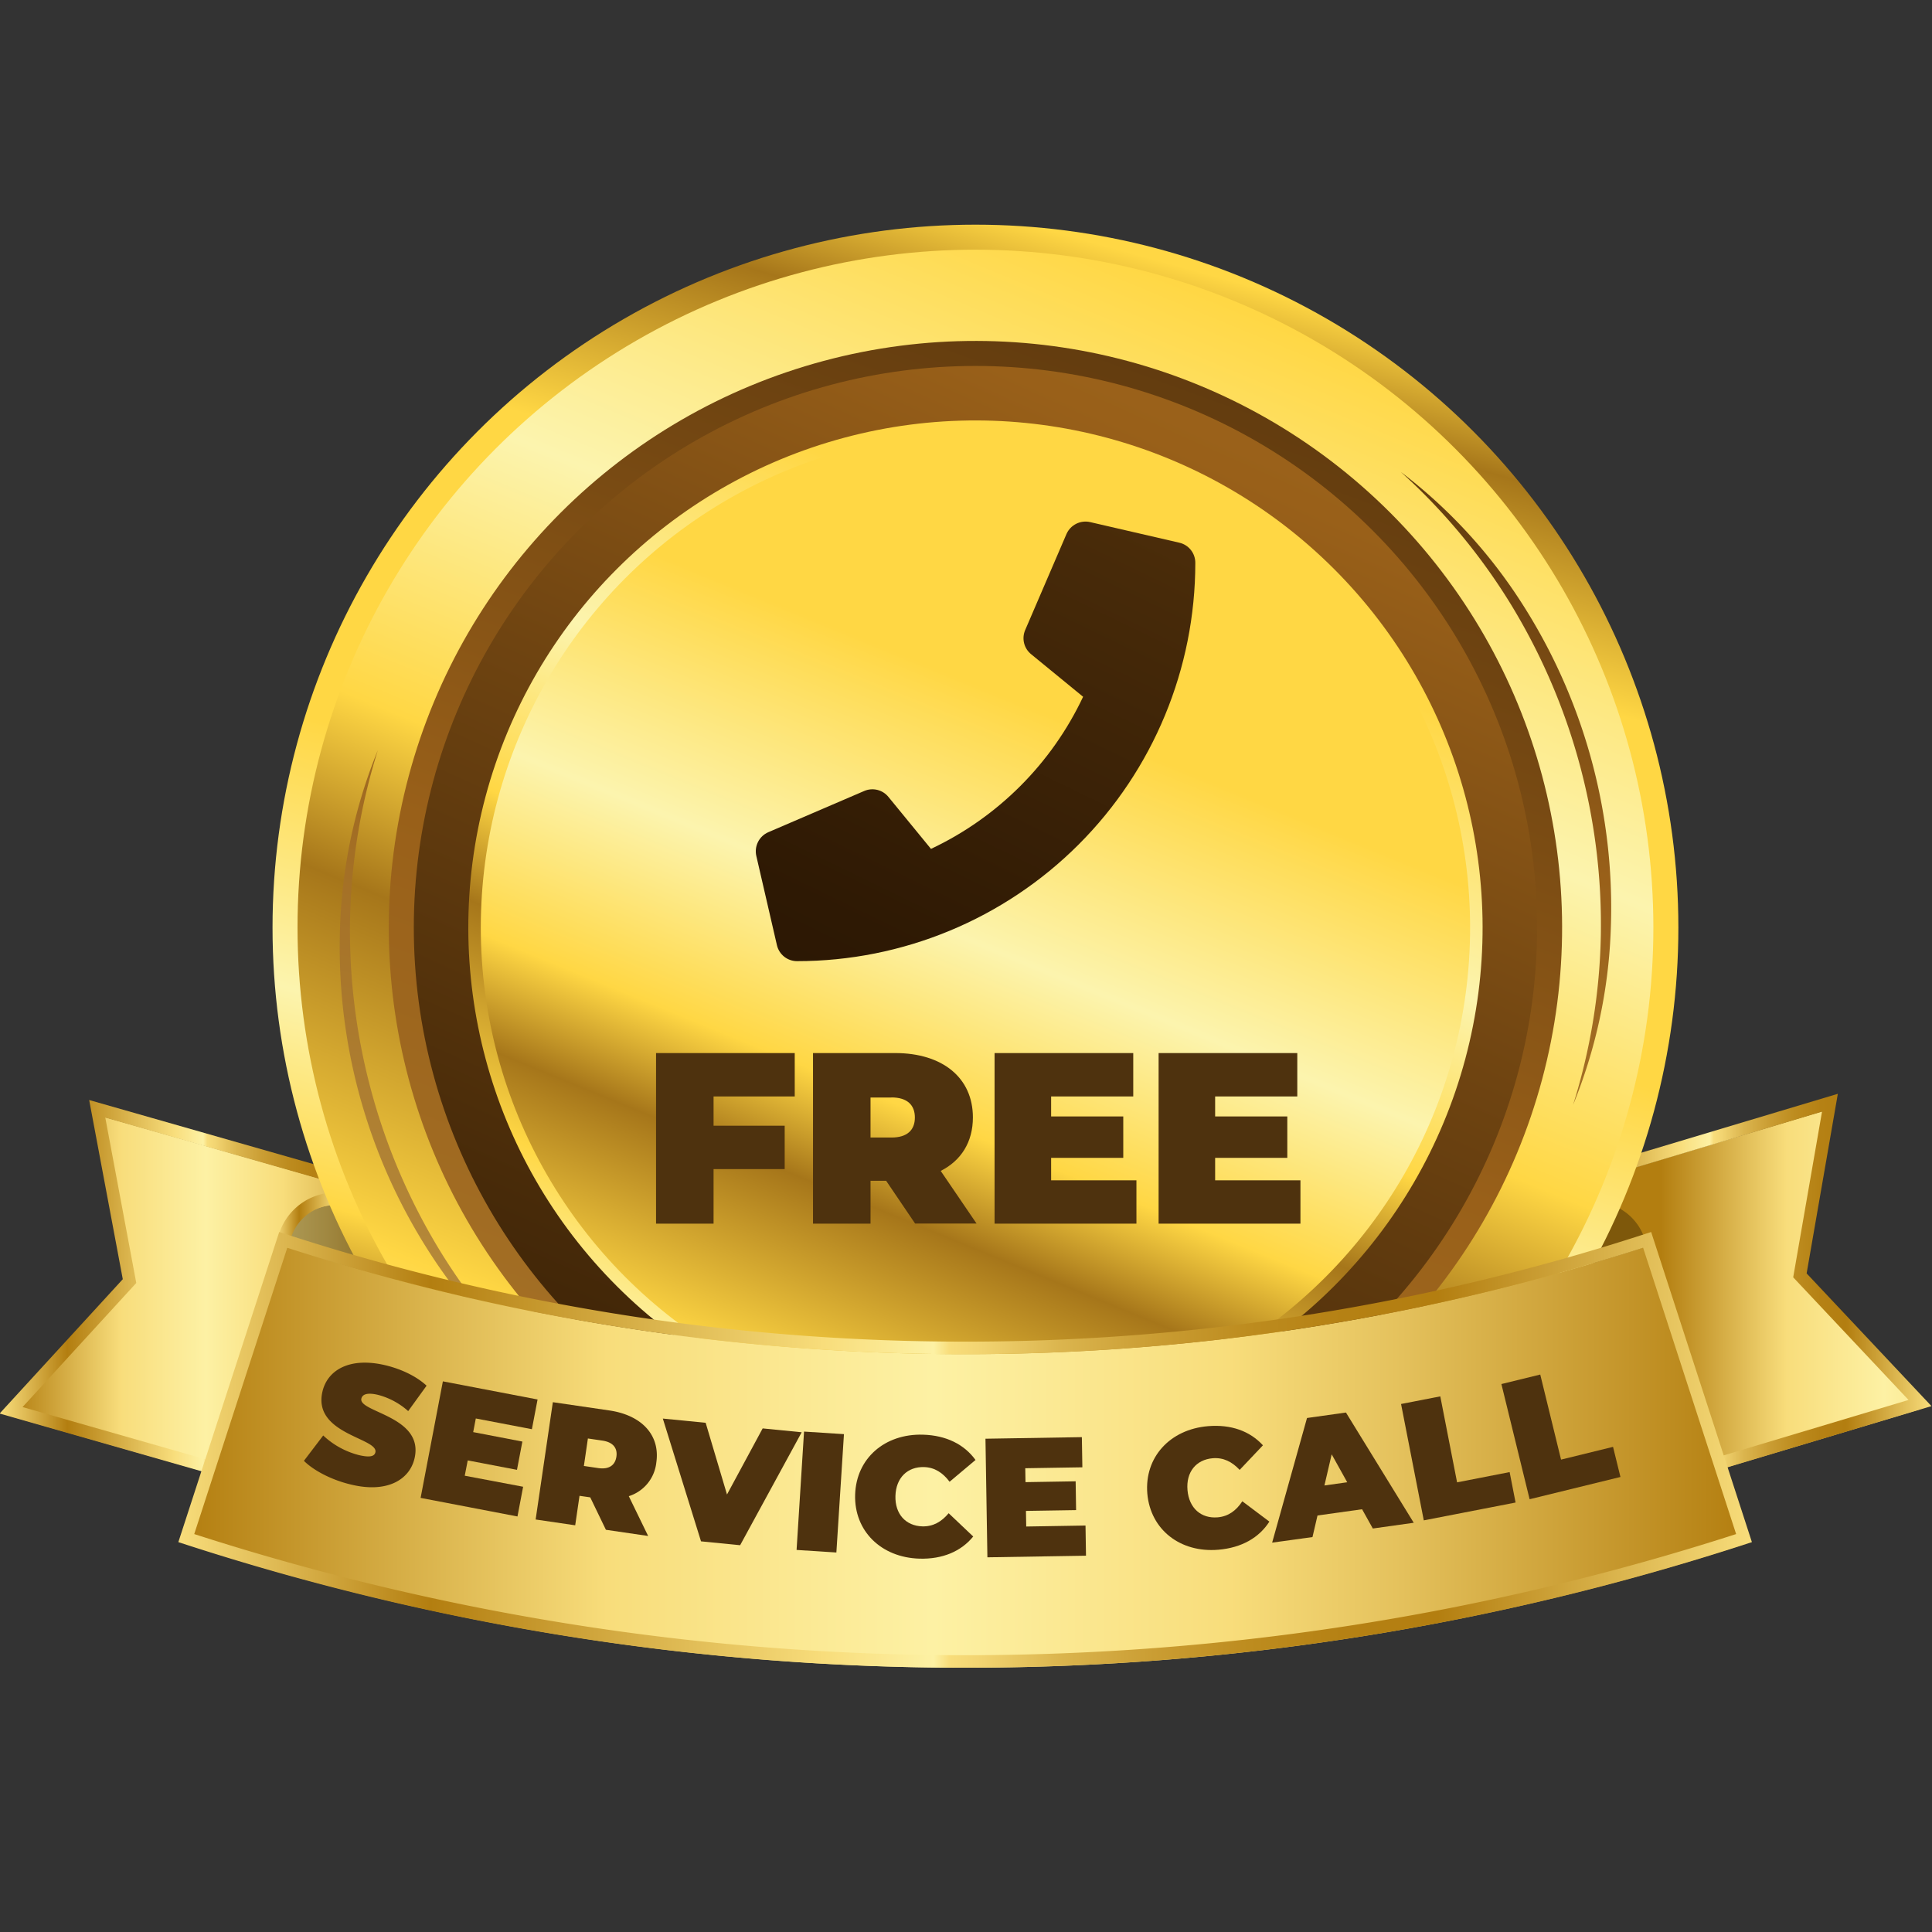
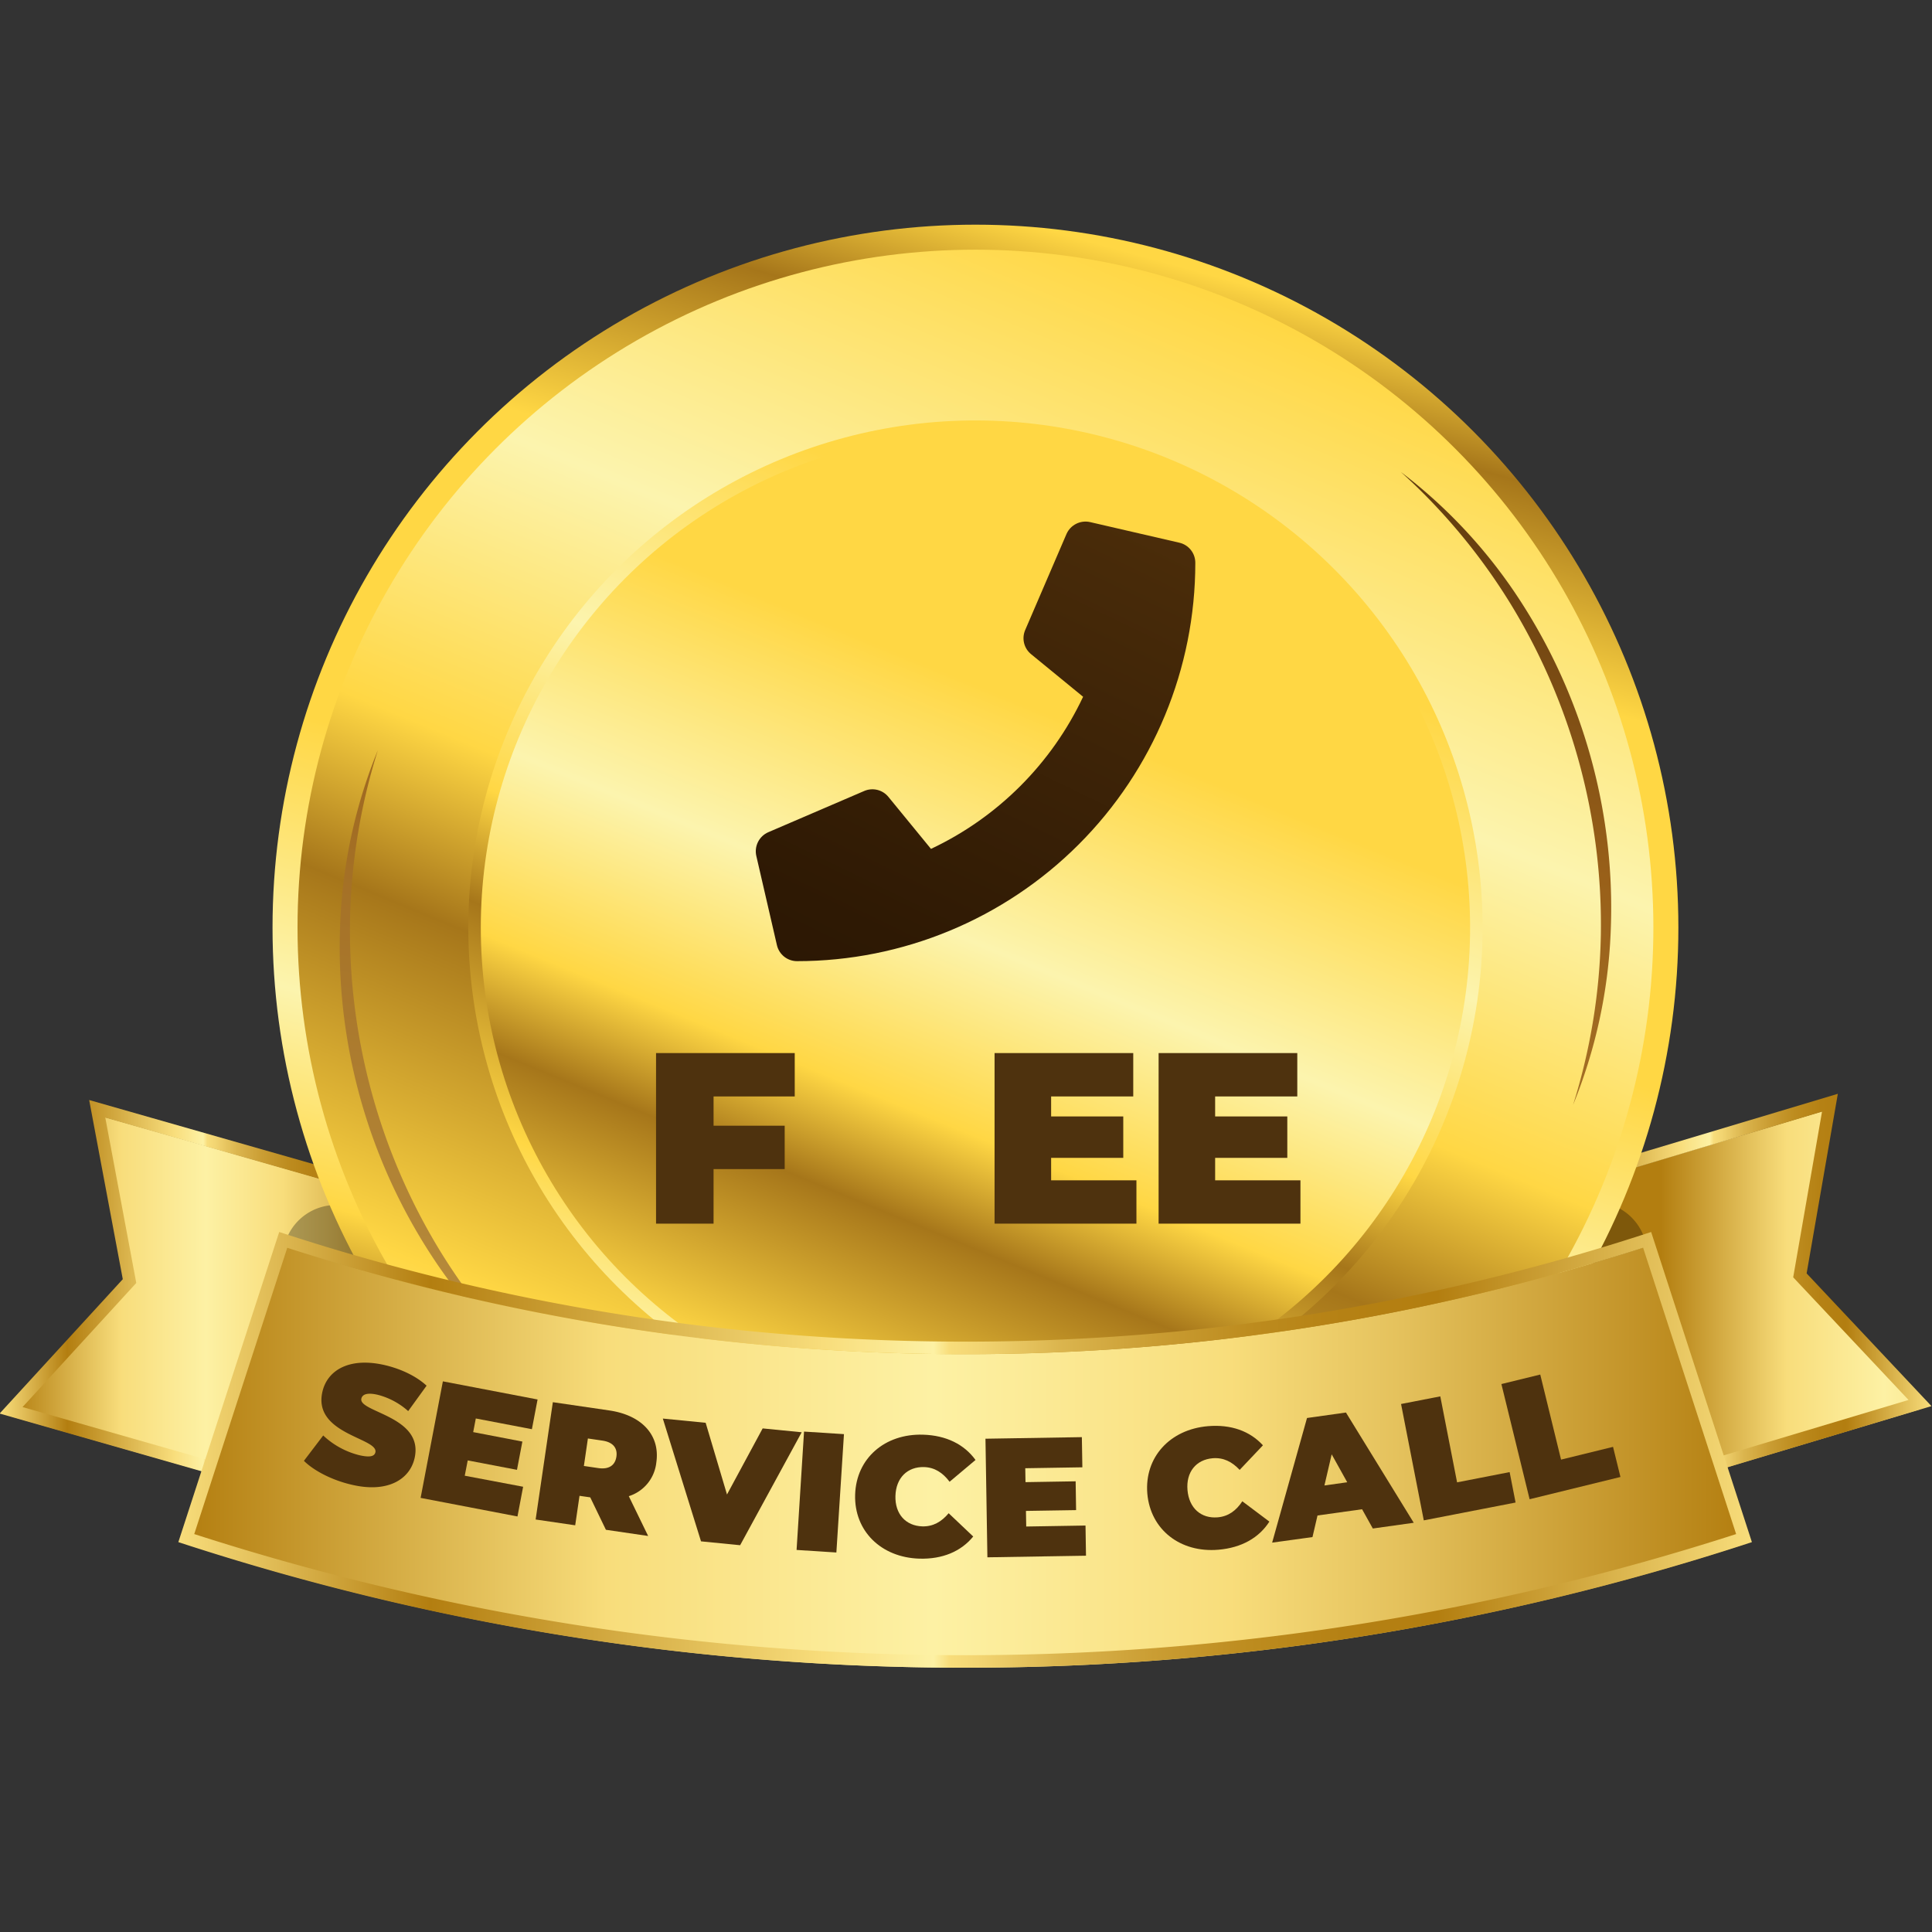
<svg xmlns="http://www.w3.org/2000/svg" xmlns:xlink="http://www.w3.org/1999/xlink" viewBox="0 0 650 650">
  <rect x="0" y="0" width="650" height="650" fill="#333333" stroke="none" />
  <defs>
    <filter id="ed613672-a90f-448f-92d8-ec041906dd4b" x="105.46" y="-6785.49" width="438.53" height="32766" filterUnits="userSpaceOnUse" color-interpolation-filters="sRGB" />
    <mask id="b533c7e5-f01b-4c78-8187-308f99a1f234" x="105.46" y="-6785.49" width="438.53" height="32766" maskUnits="userSpaceOnUse">
      <g style="filter:url(#ed613672-a90f-448f-92d8-ec041906dd4b)" />
    </mask>
    <linearGradient id="a0168c20-b658-4c4e-a3a4-6af91cdc91f2" x1="2354.86" y1="-4048.07" x2="2354.86" y2="-4153.07" gradientTransform="translate(2679.59 -3644.64) rotate(180)" gradientUnits="userSpaceOnUse">
      <stop offset="0" />
      <stop offset="0.01" stop-color="#040404" />
      <stop offset="0.23" stop-color="#4f4f4f" />
      <stop offset="0.43" stop-color="#8d8d8d" />
      <stop offset="0.62" stop-color="#bebebe" />
      <stop offset="0.78" stop-color="#e2e2e2" />
      <stop offset="0.91" stop-color="#f7f7f7" />
      <stop offset="1" stop-color="#fff" />
    </linearGradient>
    <linearGradient id="f9194fda-d33f-4178-9bd0-d192a926e7d7" x1="2539.48" y1="-4085.84" x2="2675.72" y2="-4085.84" gradientTransform="translate(2679.59 -3644.64) rotate(180)" gradientUnits="userSpaceOnUse">
      <stop offset="0" stop-color="#b37e10" />
      <stop offset="0.22" stop-color="#e4c15c" />
      <stop offset="0.33" stop-color="#f8dd7b" />
      <stop offset="0.52" stop-color="#fdf1a4" />
      <stop offset="0.73" stop-color="#f8dd7b" />
      <stop offset="1" stop-color="#b37e10" />
    </linearGradient>
    <linearGradient id="a874cc06-6e3a-4a65-b900-1923223d6560" x1="2537.01" y1="-4083.55" x2="2679.72" y2="-4083.55" gradientTransform="translate(2679.59 -3644.64) rotate(180)" gradientUnits="userSpaceOnUse">
      <stop offset="0" stop-color="#f8dd7b" />
      <stop offset="0.2" stop-color="#b37e10" />
      <stop offset="0.26" stop-color="#b58114" />
      <stop offset="0.32" stop-color="#bd8c1f" />
      <stop offset="0.38" stop-color="#ca9d33" />
      <stop offset="0.44" stop-color="#dbb54e" />
      <stop offset="0.49" stop-color="#f2d471" />
      <stop offset="0.51" stop-color="#f8dd7b" />
      <stop offset="0.52" stop-color="#fdf1a4" />
      <stop offset="0.59" stop-color="#f8dd7b" />
      <stop offset="0.84" stop-color="#b37e10" />
      <stop offset="0.95" stop-color="#e4c15c" />
      <stop offset="1" stop-color="#f8dd7b" />
    </linearGradient>
    <linearGradient id="af2509e1-441b-4ed3-a590-7b8c665f0e16" x1="2536.84" y1="-4060.82" x2="2586.93" y2="-4060.82" xlink:href="#a874cc06-6e3a-4a65-b900-1923223d6560" />
    <linearGradient id="eebd9c94-0cff-4979-bd88-99a54ee60823" x1="2123.26" y1="-4059.93" x2="2173.58" y2="-4059.93" xlink:href="#a874cc06-6e3a-4a65-b900-1923223d6560" />
    <linearGradient id="a37ddc19-d200-47fc-88b2-fbe176f220f1" x1="1964.03" y1="-4084.26" x2="2120.84" y2="-4084.26" xlink:href="#f9194fda-d33f-4178-9bd0-d192a926e7d7" />
    <linearGradient id="a647d51e-29ed-4548-a0e9-a94e3d4d82c9" x1="2029.73" y1="-4081.96" x2="2173.39" y2="-4081.96" xlink:href="#a874cc06-6e3a-4a65-b900-1923223d6560" />
    <linearGradient id="b01b75a3-87f2-4591-bea4-a79316c6fcfb" x1="390.16" y1="87.72" x2="240.91" y2="627.97" gradientUnits="userSpaceOnUse">
      <stop offset="0" stop-color="#ffd744" />
      <stop offset="0.07" stop-color="#a6761a" />
      <stop offset="0.19" stop-color="#ffd744" />
      <stop offset="0.4" stop-color="#ffd744" />
      <stop offset="0.56" stop-color="#fcf4ae" />
      <stop offset="0.68" stop-color="#ffd744" />
      <stop offset="0.75" stop-color="#a6761a" />
      <stop offset="0.88" stop-color="#ffd744" />
      <stop offset="0.97" stop-color="#fcf4ae" />
      <stop offset="1" stop-color="#ffd744" />
    </linearGradient>
    <linearGradient id="f4eb95cd-2768-4b66-af74-e65f5d150109" x1="543.8" y1="-207.95" x2="222.17" y2="567.74" xlink:href="#b01b75a3-87f2-4591-bea4-a79316c6fcfb" />
    <linearGradient id="bb292314-1c4b-41a6-8d39-81115c36b52e" x1="114.58" y1="900.01" x2="522.4" y2="-222.53" gradientTransform="translate(316.79 -140.65) rotate(45)" gradientUnits="userSpaceOnUse">
      <stop offset="0.1" stop-color="#ba903f" />
      <stop offset="0.5" stop-color="#996019" />
      <stop offset="0.64" stop-color="#6f4411" />
      <stop offset="0.8" stop-color="#472a09" />
      <stop offset="0.92" stop-color="#2e1904" />
      <stop offset="1" stop-color="#251302" />
    </linearGradient>
    <linearGradient id="fcf1632d-8e66-4972-b310-2ae4ecf458bc" x1="620.68" y1="-337.7" x2="179.23" y2="642.96" gradientTransform="matrix(1, 0, 0, 1, 0, 0)" xlink:href="#bb292314-1c4b-41a6-8d39-81115c36b52e" />
    <linearGradient id="bbb40786-d5dc-4989-83e6-72dc2a8ed2cb" x1="458.88" y1="0.82" x2="254.97" y2="486.41" gradientTransform="translate(316.8 -140.65) rotate(45)" xlink:href="#b01b75a3-87f2-4591-bea4-a79316c6fcfb" />
    <linearGradient id="ba167cf3-e933-46cd-ae68-381531a19138" x1="433.21" y1="56.13" x2="242.52" y2="520.83" xlink:href="#b01b75a3-87f2-4591-bea4-a79316c6fcfb" />
    <linearGradient id="b228f00b-0208-47e6-8384-e02c3c84f033" x1="1976.65" y1="-7522.76" x2="1701.27" y2="-6974.1" gradientTransform="translate(369.49 -7190.37) rotate(164.78)" xlink:href="#bb292314-1c4b-41a6-8d39-81115c36b52e" />
    <linearGradient id="e2d437b5-c714-4b00-a489-02dc6ef149a3" x1="2264.27" y1="-7378.39" x2="1988.89" y2="-6829.74" gradientTransform="translate(369.49 -7190.37) rotate(164.78)" xlink:href="#bb292314-1c4b-41a6-8d39-81115c36b52e" />
    <filter id="b62dfb66-bcc4-4d33-bc15-f677c920eb8b" x="105.46" y="417.13" width="438.53" height="54.64" filterUnits="userSpaceOnUse" color-interpolation-filters="sRGB" />
    <mask id="eba475a3-8aca-47a1-87d8-b0062f472110" x="105.46" y="417.13" width="438.53" height="54.64" maskUnits="userSpaceOnUse">
      <g style="mask:url(#b533c7e5-f01b-4c78-8187-308f99a1f234);filter:url(#b62dfb66-bcc4-4d33-bc15-f677c920eb8b)">
        <path d="M105.46,431.33c142.51,53.93,296,53.93,438.53,0v-14.2H105.46Z" style="mix-blend-mode:multiply;fill:url(#a0168c20-b658-4c4e-a3a4-6af91cdc91f2)" />
      </g>
    </mask>
    <linearGradient id="f668b207-ab7b-4ae6-bf2c-f23186264752" x1="2354.86" y1="-4048.07" x2="2354.86" y2="-4153.07" gradientTransform="translate(2679.59 -3644.64) rotate(180)" gradientUnits="userSpaceOnUse">
      <stop offset="0" stop-color="#fff" />
      <stop offset="0.01" stop-color="#fbfbfb" />
      <stop offset="0.23" stop-color="#b0b0b0" />
      <stop offset="0.43" stop-color="#727272" />
      <stop offset="0.62" stop-color="#414141" />
      <stop offset="0.78" stop-color="#1d1d1d" />
      <stop offset="0.91" stop-color="#080808" />
      <stop offset="1" />
    </linearGradient>
    <linearGradient id="ae0cd53e-5187-499d-8f9a-b25894645386" x1="2092.69" y1="-4134.81" x2="2616.76" y2="-4134.81" xlink:href="#f9194fda-d33f-4178-9bd0-d192a926e7d7" />
    <linearGradient id="b8ea4a8b-21ab-425c-9473-5b8d1330909f" x1="2090.17" y1="-4132.43" x2="2619.55" y2="-4132.43" xlink:href="#a874cc06-6e3a-4a65-b900-1923223d6560" />
    <clipPath id="b1f5b5e7-b2be-4f63-afbd-eb4dd7e64f98">
      <path d="M396.75,182.58l-30-6.93a7,7,0,0,0-7.94,4L344.9,212a6.92,6.92,0,0,0,2,8.09l17.5,14.33a107.09,107.09,0,0,1-51.18,51.18L298.89,268.1a6.94,6.94,0,0,0-8.09-2L258.46,280a7,7,0,0,0-4,8l6.93,30a6.94,6.94,0,0,0,6.76,5.37,134,134,0,0,0,134-134A6.92,6.92,0,0,0,396.75,182.58Z" style="fill:none" />
    </clipPath>
    <linearGradient id="b0353ce2-25ea-43cd-8ed7-8f03097280a7" x1="820.66" y1="-660.56" x2="295.52" y2="420.98" gradientTransform="matrix(1, 0, 0, 1, 0, 0)" xlink:href="#bb292314-1c4b-41a6-8d39-81115c36b52e" />
  </defs>
  <g style="isolation:isolate">
    <g id="aa60b02b-e6d7-43df-a966-828ea3486caf" data-name="Layer 2">
      <polygon points="140.1 405.81 32.85 375.16 43.72 433.12 3.87 476.59 111.12 507.24 140.1 405.81" style="fill:url(#f9194fda-d33f-4178-9bd0-d192a926e7d7)" />
      <path d="M140.1,405.81l-26.78-.4a17.89,17.89,0,0,0-17.47,13l-1,3.56,37.59,10.74Z" style="opacity:0.3" />
      <path d="M30,370.09l112.56,32.16L112.43,507.74-.13,475.57l41.44-45.2Zm107.35,35.06L35.42,376l10.43,55.64L7.59,473.39l102,29.13Z" style="fill:url(#a874cc06-6e3a-4a65-b900-1923223d6560)" />
-       <path d="M112.91,401.19h.3l29.54.43-8.44,29.53L130.26,430l6.92-24.24-24-.36h-.24a15.8,15.8,0,0,0-15.17,11.45l-1,3.56-4.06-1.16,1-3.56A20,20,0,0,1,112.91,401.19Z" style="fill:url(#af2509e1-441b-4ed3-a590-7b8c665f0e16)" />
      <path d="M536.1,400.16a20,20,0,0,1,19.16,14.25l1.07,3.55-4,1.21-1.07-3.55a15.8,15.8,0,0,0-15.56-11.24l-24,.67,7.25,24.15-4,1.21L506,401l29.53-.83Z" style="fill:url(#eebd9c94-0cff-4979-bd88-99a54ee60823)" />
      <polygon points="508.96 405.13 615.79 373.07 605.7 431.17 646.12 474.1 539.28 506.17 508.96 405.13" style="fill:url(#a37ddc19-d200-47fc-88b2-fbe176f220f1)" />
      <path d="M509,405.13l26.78-.75a17.9,17.9,0,0,1,17.64,12.74l1.06,3.55L517,431.91Z" style="opacity:0.3" />
      <path d="M618.32,368l-10.5,60.42,42,44.65L537.73,506.69,506.19,401.61Zm23.79,103L603.3,429.74,613,374,511.45,404.44l29.11,97Z" style="fill:url(#a647d51e-29ed-4548-a0e9-a94e3d4d82c9)" />
      <circle cx="328.18" cy="312.08" r="236.49" style="fill:url(#b01b75a3-87f2-4591-bea4-a79316c6fcfb)" />
      <circle cx="328.18" cy="312.08" r="228.08" style="fill:url(#f4eb95cd-2768-4b66-af74-e65f5d150109)" />
-       <circle cx="328.18" cy="312.08" r="197.37" transform="translate(-124.55 323.46) rotate(-45)" style="fill:url(#bb292314-1c4b-41a6-8d39-81115c36b52e)" />
-       <circle cx="328.18" cy="312.08" r="188.96" style="fill:url(#fcf1632d-8e66-4972-b310-2ae4ecf458bc)" />
      <circle cx="328.18" cy="312.08" r="170.62" transform="translate(-124.55 323.46) rotate(-45)" style="fill:url(#bbb40786-d5dc-4989-83e6-72dc2a8ed2cb)" />
      <circle cx="328.18" cy="312.08" r="166.42" style="fill:url(#ba167cf3-e933-46cd-ae68-381531a19138)" />
      <path d="M529.23,371.77a202.75,202.75,0,0,0,9.36-57.48,206.91,206.91,0,0,0-30.11-110.7,202.92,202.92,0,0,0-37.19-44.81,172,172,0,0,1,40,43.06A189.73,189.73,0,0,1,541.86,314.4,172.15,172.15,0,0,1,529.23,371.77Z" style="fill:url(#b228f00b-0208-47e6-8384-e02c3c84f033)" />
      <path d="M127.13,252.39a202.82,202.82,0,0,0-9.37,57.48,206.81,206.81,0,0,0,30.12,110.7,203.15,203.15,0,0,0,37.18,44.81,172,172,0,0,1-39.95-43.06A189.73,189.73,0,0,1,114.5,309.76,172.15,172.15,0,0,1,127.13,252.39Z" style="fill:url(#e2d437b5-c714-4b00-a489-02dc6ef149a3)" />
      <g style="opacity:0.65">
        <g style="mask:url(#eba475a3-8aca-47a1-87d8-b0062f472110)">
          <path d="M105.46,431.33c142.51,53.93,296,53.93,438.53,0v-14.2H105.46Z" style="mix-blend-mode:multiply;fill:url(#f668b207-ab7b-4ae6-bf2c-f23186264752)" />
        </g>
      </g>
      <path d="M95.43,419.26a742.5,742.5,0,0,0,458.87,0q16.31,50.16,32.6,100.32a847.91,847.91,0,0,1-524.07,0Q79.14,469.42,95.43,419.26Z" style="fill:url(#ae0cd53e-5187-499d-8f9a-b25894645386)" />
      <path d="M93.94,414.49l2,.65a739.11,739.11,0,0,0,228.79,36.24,739,739,0,0,0,228.78-36.24l2-.65,33.9,104.34-2,.65a848.93,848.93,0,0,1-262.68,41.6A849,849,0,0,1,62,519.48l-2-.65ZM324.73,455.6A743.45,743.45,0,0,1,96.65,419.8l-31.3,96.32a844.61,844.61,0,0,0,259.38,40.75A844.5,844.5,0,0,0,584.1,516.12L552.81,419.8A743.5,743.5,0,0,1,324.73,455.6Z" style="fill:url(#b8ea4a8b-21ab-425c-9473-5b8d1330909f)" />
      <path d="M102.25,491.48l6.49-8.53a27.41,27.41,0,0,0,12,6.6c3.72.88,5.23.42,5.55-.91,1.16-4.88-21.23-6.05-17.79-20.52,1.72-7.21,9.16-11.65,21.19-8.79,5.21,1.25,10.33,3.63,13.83,6.87l-6.19,8.55a24.52,24.52,0,0,0-10.13-5.46c-3.82-.91-5.3-.09-5.62,1.24-1.11,4.66,21.27,5.88,17.87,20.19-1.69,7.1-9.16,11.65-21.19,8.78C111.73,498,105.57,494.79,102.25,491.48Z" style="fill:#4e320e" />
      <path d="M176,500.2l-1.9,10-32.59-6.25L149,464.74l31.86,6.1-1.91,10-18.87-3.61-.88,4.59L175.75,485l-1.82,9.51-16.57-3.17-1,5.15Z" style="fill:#4e320e" />
      <path d="M198.58,503.77l-3.61-.52-1.45,9.92-13.31-1.95L186,471.75l19,2.78c11,1.61,17.15,8.38,15.81,17.52a13.34,13.34,0,0,1-9.26,11.32l6.51,13.39-14.21-2.08Zm4.06-19.1-4.85-.71-1.35,9.25,4.85.71c3.67.53,5.67-1,6.09-3.84S206.31,485.2,202.64,484.67Z" style="fill:#4e320e" />
      <path d="M269.72,481.87l-20.71,38-13.16-1.3L223,477.26l14.41,1.42,7.18,24.13,12-22.24Z" style="fill:#4e320e" />
      <path d="M270.51,481.64l13.43.86-2.55,39.82L268,521.46Z" style="fill:#4e320e" />
      <path d="M287.7,502.87c.37-12.25,10-20.57,22.84-20.19,7.81.23,13.88,3.27,17.66,8.51l-8.72,7.33c-2.25-3-5-4.83-8.58-4.94-5.58-.16-9.46,3.6-9.64,9.7s3.47,10.08,9.05,10.25c3.59.1,6.43-1.52,8.86-4.42l8.26,7.83c-4.08,5-10.32,7.68-18.13,7.45C296.48,524,287.34,515.12,287.7,502.87Z" style="fill:#4e320e" />
      <path d="M365.21,513.25l.16,10.15-33.17.54-.65-39.9,32.43-.53.17,10.15-19.21.31.08,4.68,16.87-.28.15,9.69-16.87.27.09,5.25Z" style="fill:#4e320e" />
      <path d="M386,502.49c-1-12.21,7.61-21.58,20.39-22.67,7.78-.66,14.15,1.66,18.51,6.44l-7.83,8.27c-2.57-2.76-5.5-4.22-9.08-3.92-5.57.47-9,4.65-8.47,10.73s4.59,9.62,10.16,9.15c3.58-.31,6.21-2.24,8.29-5.4l9.1,6.84c-3.48,5.44-9.37,8.8-17.15,9.46C397.16,522.48,387.06,514.7,386,502.49Z" style="fill:#4e320e" />
      <path d="M458.26,507.77l-15,2.1-1.69,7.26L428,519l11.73-41.93,13.1-1.84,22.81,37.09-13.77,1.93Zm-5-9.08-5.23-9.4-2.44,10.48Z" style="fill:#4e320e" />
      <path d="M471.37,472.36l13.2-2.57,5.65,28.93,17.68-3.45,2,10.24-30.88,6Z" style="fill:#4e320e" />
      <path d="M505.13,465.65l13.07-3.2,7,28.62,17.49-4.29,2.49,10.13-30.56,7.49Z" style="fill:#4e320e" />
      <path d="M240.07,368.89v9.84H264v14.6H240.07v18.36H220.72v-57.4h46.66v14.6Z" style="fill:#4e320e" />
-       <path d="M298.13,397.26h-5.25v14.43H273.53v-57.4h27.63c16,0,26.16,8.37,26.16,21.65,0,8.28-3.94,14.52-10.83,18l12.06,17.71H307.88Zm1.8-28h-7.05v13.45h7.05c5.33,0,7.87-2.55,7.87-6.73S305.26,369.22,299.93,369.22Z" style="fill:#4e320e" />
      <path d="M382.34,397.1v14.59H334.61v-57.4h46.66v14.6H353.64v6.72h24.27v13.94H353.64v7.55Z" style="fill:#4e320e" />
      <path d="M437.52,397.1v14.59H389.8v-57.4h46.66v14.6H408.82v6.72H433.1v13.94H408.82v7.55Z" style="fill:#4e320e" />
      <g style="clip-path:url(#b1f5b5e7-b2be-4f63-afbd-eb4dd7e64f98)">
        <path d="M565.37,361.51l-.07.08a38.66,38.66,0,0,0-7.56,38.13v0a38.67,38.67,0,0,1-19.61,47.31h0a38.67,38.67,0,0,0-21.63,32.34v.07a38.67,38.67,0,0,1-36.18,36.17h-.06a38.66,38.66,0,0,0-32.34,21.64h0a38.67,38.67,0,0,1-47.32,19.61h0a38.66,38.66,0,0,0-38.14,7.57l-.07.06a38.65,38.65,0,0,1-51.14,0l-.08-.06A38.65,38.65,0,0,0,273,556.87h0a38.67,38.67,0,0,1-47.31-19.61h0a38.65,38.65,0,0,0-32.33-21.64h-.07a38.66,38.66,0,0,1-36.17-36.18v-.06a38.65,38.65,0,0,0-21.63-32.34h0a38.66,38.66,0,0,1-19.61-47.31v0a38.63,38.63,0,0,0-7.56-38.13l-.06-.08a38.65,38.65,0,0,1,0-51.14l.06-.07a38.65,38.65,0,0,0,7.56-38.14v0a38.66,38.66,0,0,1,19.61-47.31h0a38.65,38.65,0,0,0,21.63-32.34v-.06a38.67,38.67,0,0,1,36.17-36.18h.07a38.66,38.66,0,0,0,32.34-21.64h0A38.67,38.67,0,0,1,273,115h0a38.65,38.65,0,0,0,38.14-7.57l.08-.06a38.65,38.65,0,0,1,51.14,0l.07.06A38.66,38.66,0,0,0,400.59,115h0a38.67,38.67,0,0,1,47.32,19.61h0a38.66,38.66,0,0,0,32.34,21.64h.06a38.67,38.67,0,0,1,36.18,36.18v.06a38.66,38.66,0,0,0,21.64,32.34h0a38.67,38.67,0,0,1,19.61,47.31v0a38.67,38.67,0,0,0,7.56,38.14l.07.07A38.65,38.65,0,0,1,565.37,361.51Z" style="fill:url(#b0353ce2-25ea-43cd-8ed7-8f03097280a7)" />
      </g>
    </g>
  </g>
</svg>